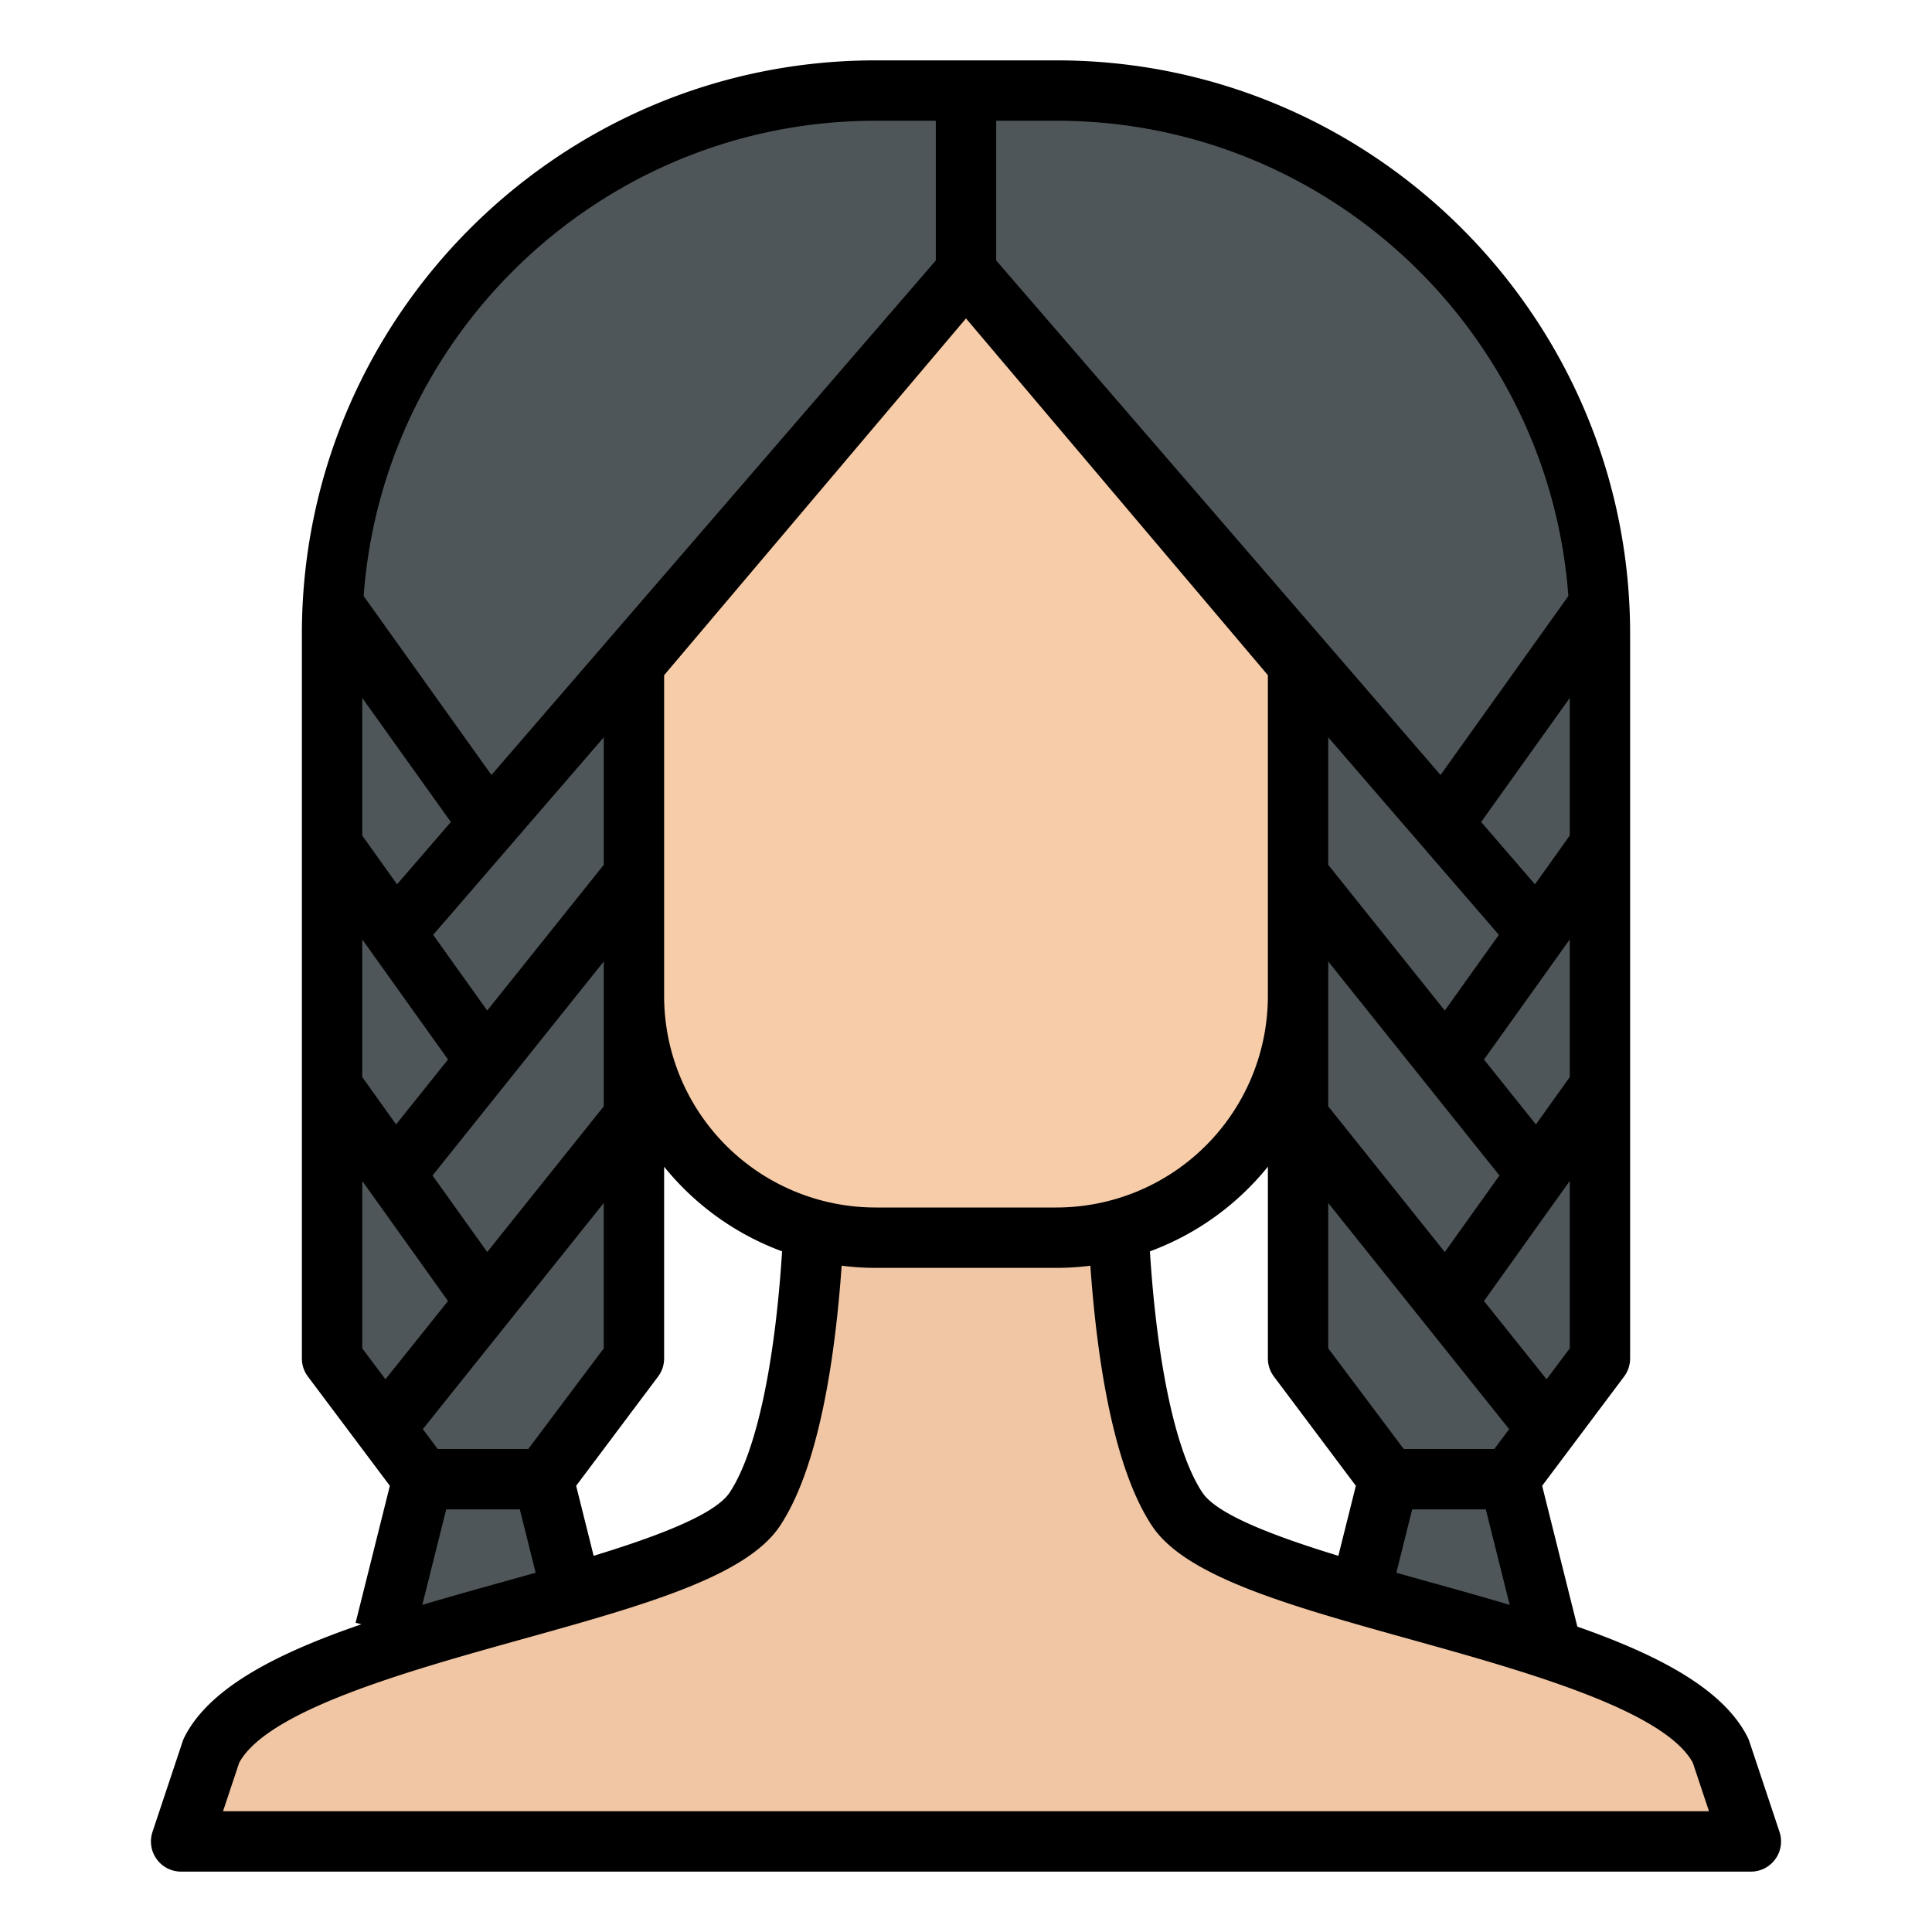
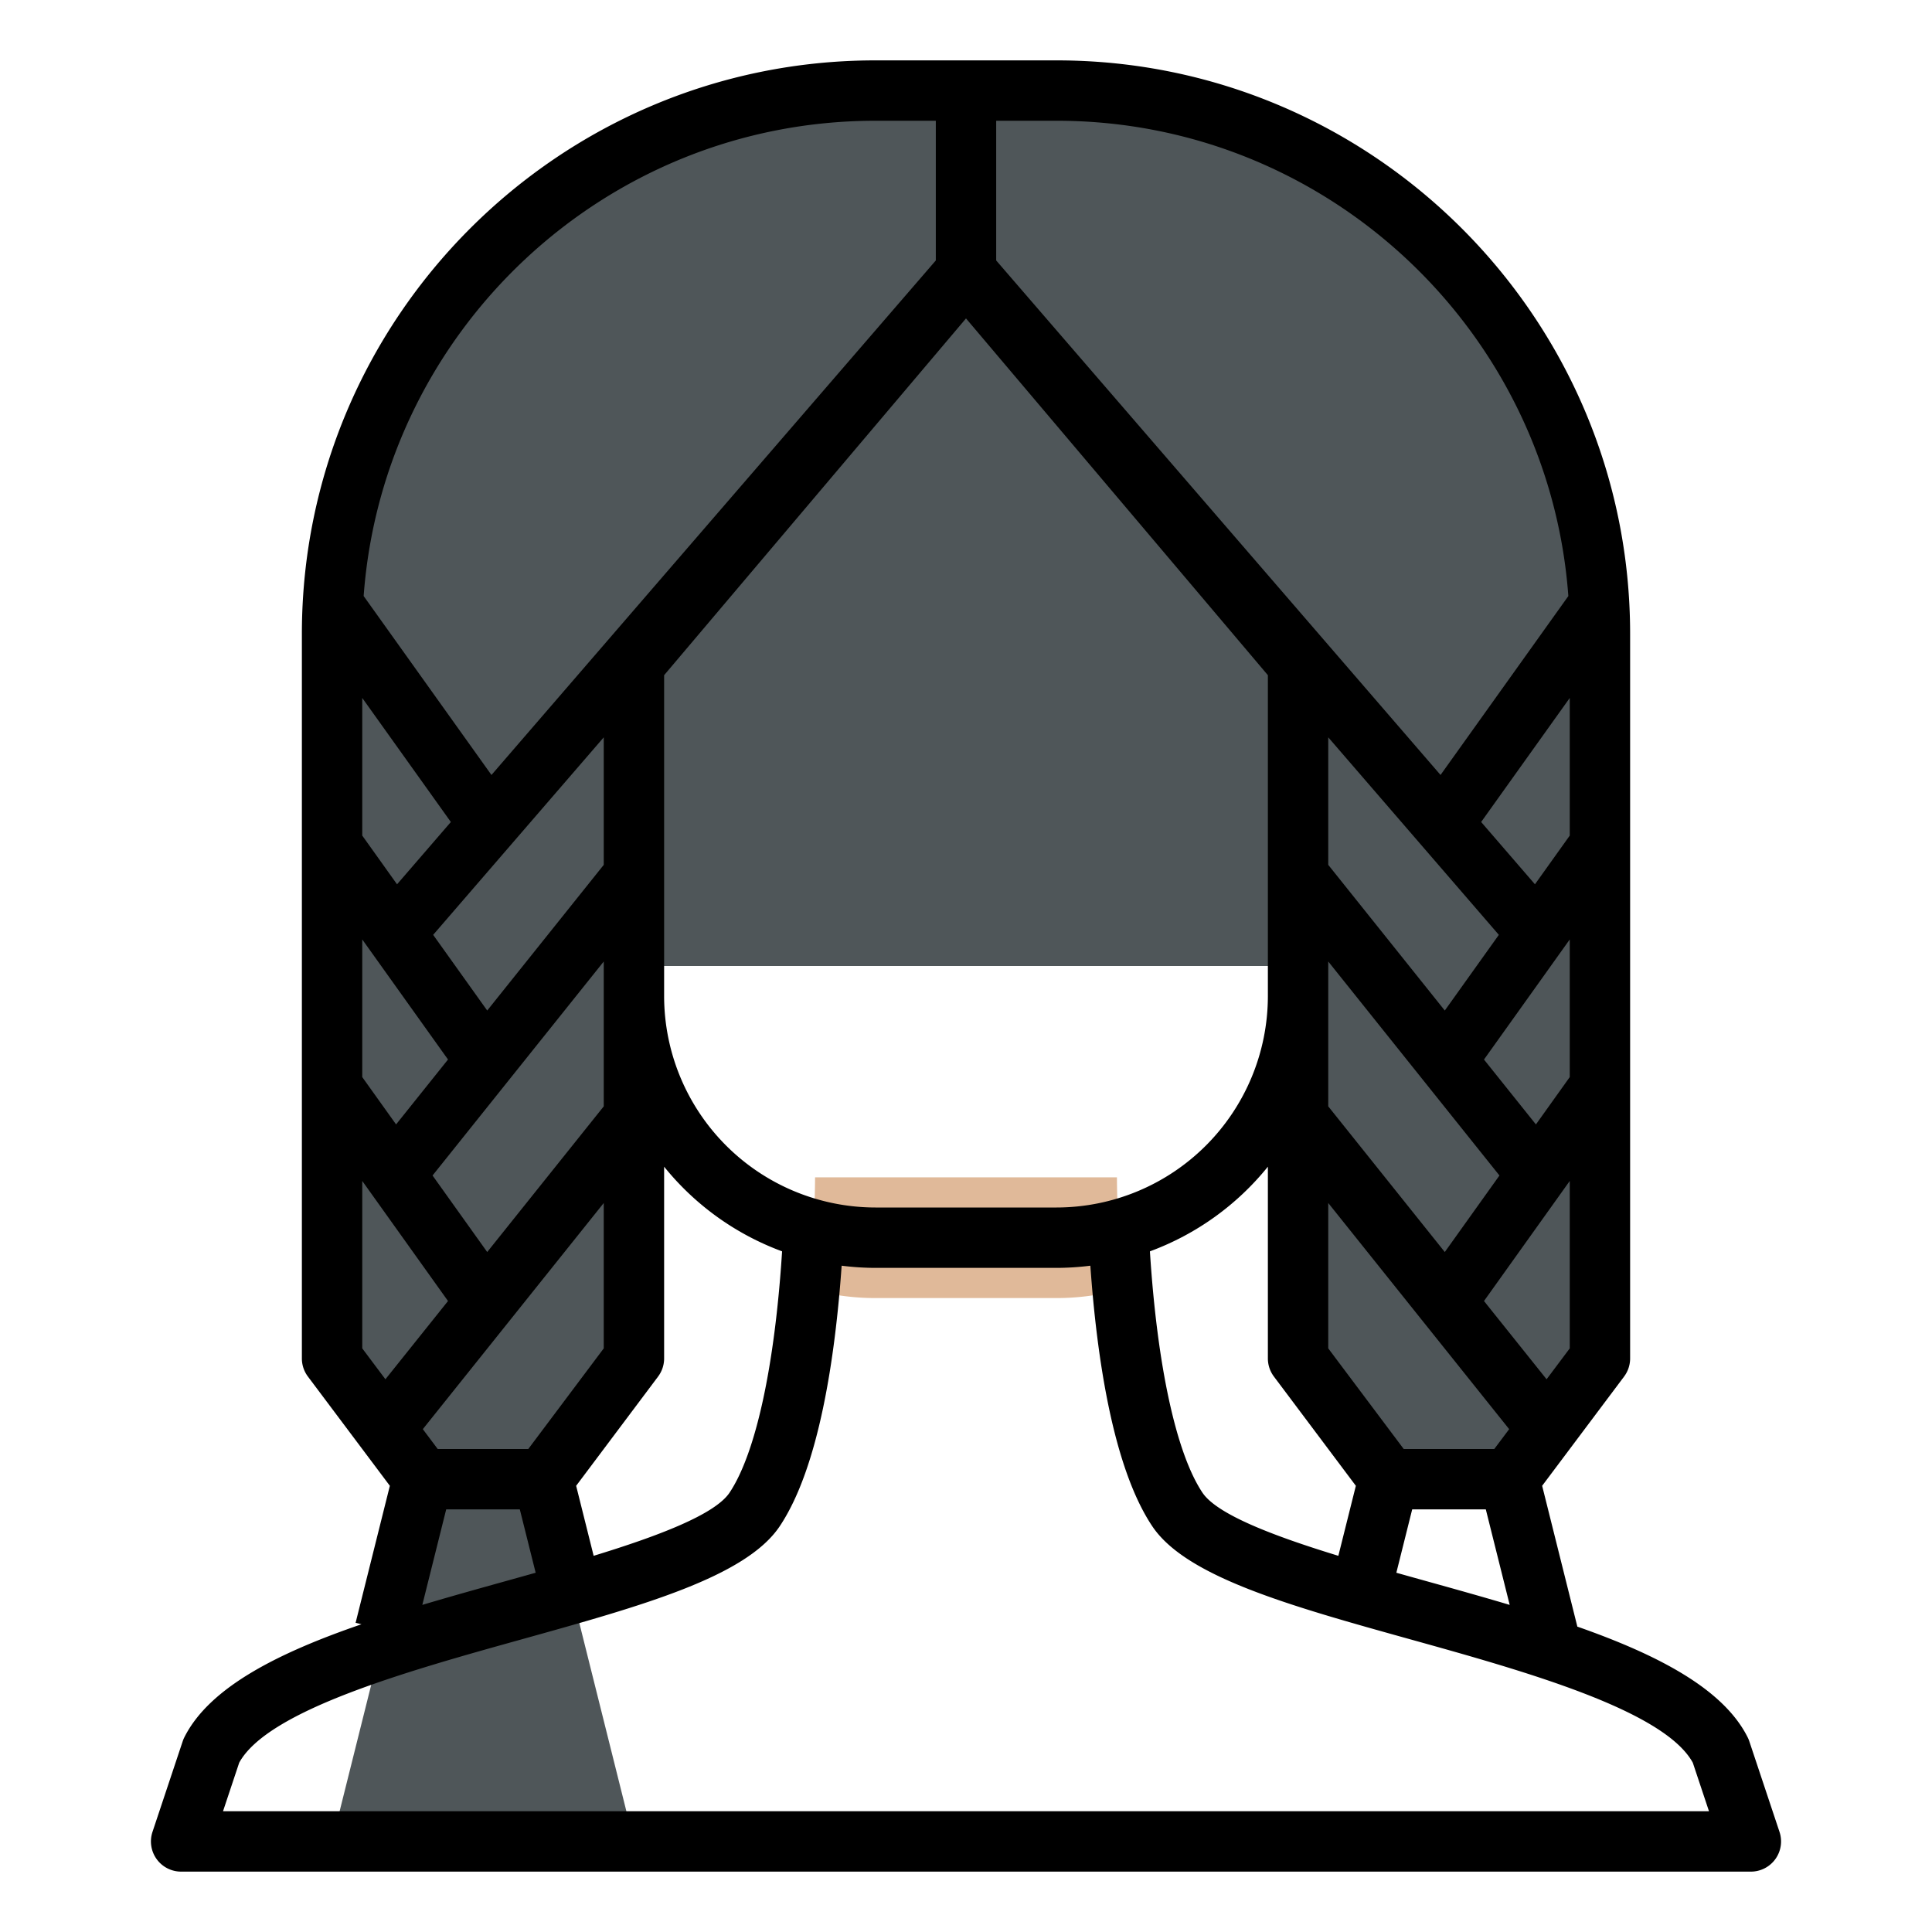
<svg xmlns="http://www.w3.org/2000/svg" id="Filled" height="512" viewBox="0 0 512 512" width="512">
  <path d="m297.47 341.59a64.147 64.147 0 0 1 -17.47 2.41h-48a64.147 64.147 0 0 1 -17.47-2.41c1.47-16.53 1.47-29.59 1.47-29.59h80s0 13.06 1.47 29.59z" fill="#e0b999" />
  <g fill="#4f5659">
    <path d="m424 168v192l-24 32h-32l-24-32v-104h-176v104l-24 32h-32l-5.01-6.67-9.7-12.94-9.29-12.39v-192a144 144 0 0 1 144-144h48a144 144 0 0 1 144 144z" />
-     <path d="m344 488h80l-24-96h-32z" />
    <path d="m168 488h-80l24-96h32z" />
  </g>
-   <path d="m464 488h-416l8-24c16-32 128-40 144-64s16-88 16-88h80s0 64 16 88 128 32 144 64z" fill="#f0c6a4" />
-   <path d="m264 24v64a8 8 0 0 1 -16 0v-64z" fill="#414649" />
-   <path d="m280 328h-48a64 64 0 0 1 -64-64v-96l88-96 88 96v96a64 64 0 0 1 -64 64z" fill="#f7cca9" />
  <path d="m463.589 461.47a7.841 7.841 0 0 0 -.434-1.048c-6.458-12.916-23.915-21.905-45.141-29.351l-9.329-37.318 21.715-28.953a8.006 8.006 0 0 0 1.6-4.8v-192c0-83.813-68.187-152-152-152h-48c-83.813 0-152 68.187-152 152v192a8.006 8.006 0 0 0 1.6 4.8l21.715 28.953-9.076 36.307 1.55.387c-22.035 7.568-40.3 16.7-46.944 29.975a7.841 7.841 0 0 0 -.434 1.048l-8 24a8 8 0 0 0 7.589 10.53h416a8 8 0 0 0 7.589-10.53zm-351.535-82.731 47.946-59.932v38.526l-20 26.667h-24zm7.427-160.9-14.26 16.511-9.221-12.913v-36.474zm296.519 67.598-8.965 12.55-13.763-17.2 22.728-31.824zm-20 98.563h-24l-20-26.667v-38.526l47.946 59.932zm-44-90.807v-38.386l45.37 56.712-14.485 20.281zm64-71.756-9.221 12.91-14.26-16.511 23.481-32.873zm-18.791 26.307-14.324 20.056-30.885-38.607v-33.793zm-237.209-18.551-30.885 38.607-14.324-20.055 45.209-52.345zm-64 19.77 22.728 31.82-13.763 17.2-8.965-12.546zm64 5.844v38.386l-30.885 38.607-14.485-20.28zm-2.677 157.5-4.638-18.553 21.715-28.954a8.006 8.006 0 0 0 1.6-4.8v-50.815a72.3 72.3 0 0 0 31.261 22.436c-1.928 30.317-6.953 53.5-13.917 63.941-3.891 5.838-19.124 11.57-36.021 16.744zm18.677-148.307v-85.069l80-94.546 80 94.546v85.069a56.063 56.063 0 0 1 -56 56h-48a56.063 56.063 0 0 1 -56-56zm160 45.185v50.815a8.006 8.006 0 0 0 1.6 4.8l21.715 28.953-4.638 18.553c-16.9-5.174-32.13-10.908-36.021-16.744-6.964-10.446-11.989-33.624-13.917-63.941a72.3 72.3 0 0 0 31.261-22.436zm38.246 90.815h19.508l6.328 25.314c-7.272-2.169-14.728-4.249-22.135-6.312-2.577-.718-5.224-1.456-7.9-2.21zm35.615-34.481-16.589-20.736 22.728-31.82v44.37zm5.767-207.562-33.87 47.418-117.758-136.351v-37.024h16c71.613 0 130.471 55.639 135.628 125.957zm-183.628-125.957h16v37.024l-117.758 136.351-33.87-47.418c5.157-70.318 64.015-125.957 135.628-125.957zm-136 280.963 22.728 31.82-16.589 20.736-6.139-8.186zm22.246 87.037h19.508l4.2 16.792c-2.675.754-5.322 1.492-7.9 2.21-7.407 2.063-14.863 4.143-22.135 6.312zm-59.146 80 4.289-12.867c7.654-13.968 44.938-24.356 74.958-32.718 31.844-8.871 59.346-16.532 68.309-29.977 10.433-15.649 14.693-44.9 16.389-69.015a72.323 72.323 0 0 0 8.955.577h48a72.323 72.323 0 0 0 8.955-.577c1.7 24.115 5.956 53.366 16.389 69.015 8.963 13.445 36.465 21.106 68.309 29.977 30.02 8.362 67.3 18.75 74.958 32.718l4.289 12.867z" />
</svg>